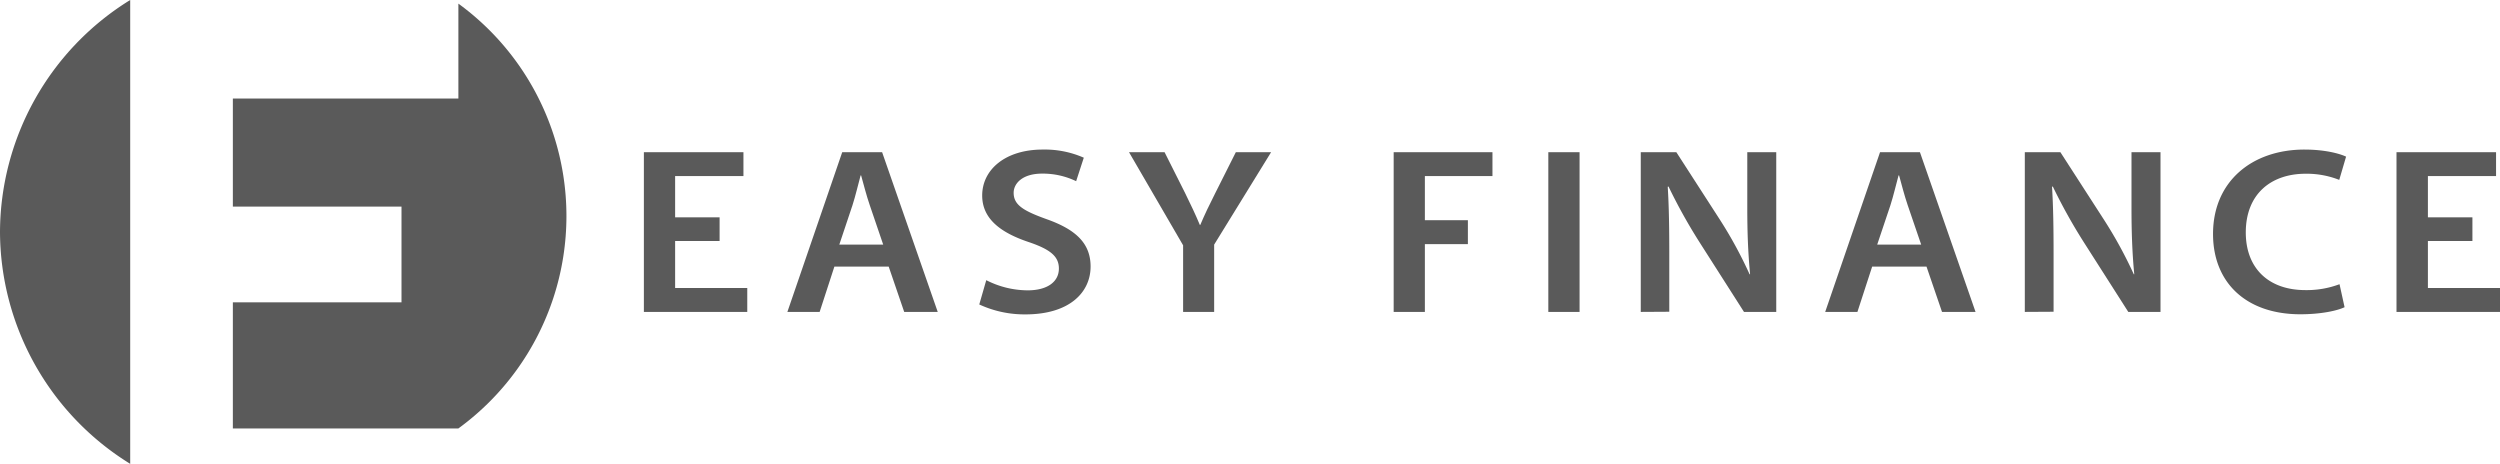
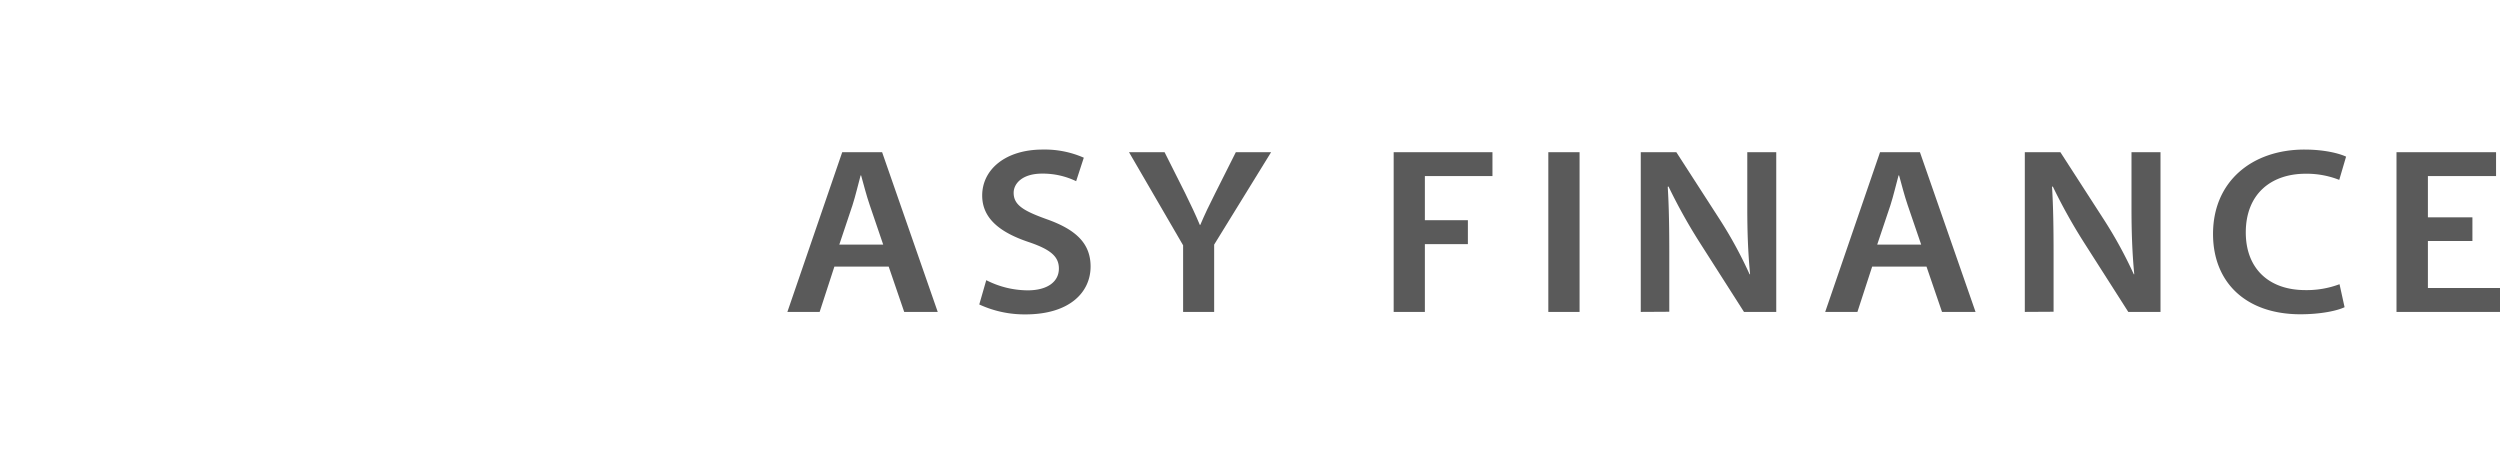
<svg xmlns="http://www.w3.org/2000/svg" id="Layer_1" data-name="Layer 1" viewBox="0 0 614.44 114">
-   <path d="M112.66.86V24.22H57.23V50.78H98.68V74.3H57.23v31h55.43a64.59,64.59,0,0,0,0-104.41Z" fill="#5a5a5a" />
-   <path d="M0,57a67.26,67.26,0,0,0,32,57V0A67.26,67.26,0,0,0,0,57Z" fill="#5a5a5a" />
-   <path d="M176.86,59.24H165.93V70.78h17.73v5.88H158.25V37.4h24.47v5.88H165.93V53.42h10.93Z" fill="#5a5a5a" />
  <path d="M205.07,65.53l-3.62,11.13h-7.93L207,37.4h9.8l13.67,39.26h-8.24l-3.81-11.13Zm12-5.41-3.3-9.68c-.82-2.38-1.5-5.07-2.13-7.33h-.12c-.62,2.26-1.25,5-2,7.33l-3.24,9.68Z" fill="#5a5a5a" />
  <path d="M242.4,68.86a22.57,22.57,0,0,0,10.17,2.5c4.93,0,7.68-2.16,7.68-5.36,0-3-2.12-4.72-7.49-6.53-6.93-2.33-11.36-5.76-11.36-11.41,0-6.41,5.74-11.3,14.85-11.3a23.76,23.76,0,0,1,10.12,2l-1.88,5.77a18.94,18.94,0,0,0-8.36-1.86c-4.87,0-7,2.44-7,4.72,0,3,2.43,4.43,8.05,6.46,7.3,2.57,10.86,6,10.86,11.66,0,6.29-5.12,11.76-16,11.76a26.49,26.49,0,0,1-11.36-2.44Z" fill="#5a5a5a" />
  <path d="M290.78,76.66V60.29L277.48,37.4h8.74l5.06,10.07c1.43,2.92,2.49,5.13,3.61,7.81H295c1.06-2.51,2.25-5,3.68-7.81l5.06-10.07h8.67l-14,22.72V76.66Z" fill="#5a5a5a" />
  <path d="M342.53,37.4h24.28v5.88H350.2V54.12h10.57V60H350.2V76.66h-7.67Z" fill="#5a5a5a" />
  <path d="M388.22,37.4V76.66h-7.68V37.4Z" fill="#5a5a5a" />
  <path d="M403.26,76.66V37.4H412l10.86,16.83A104.93,104.93,0,0,1,430,67.4h.13c-.5-5.24-.69-10.31-.69-16.32V37.4h7.12V76.66h-7.93l-11-17.24a134.18,134.18,0,0,1-7.55-13.58l-.19.06c.31,5.07.38,10.26.38,16.72v14Z" fill="#5a5a5a" />
  <path d="M460.13,65.53l-3.62,11.13h-7.92L462.07,37.4h9.8l13.67,39.26H477.3l-3.81-11.13Zm12.05-5.41-3.31-9.68c-.81-2.38-1.5-5.07-2.12-7.33h-.13c-.62,2.26-1.25,5-2,7.33l-3.25,9.68Z" fill="#5a5a5a" />
  <path d="M497.65,76.66V37.4h8.74l10.86,16.83a106.23,106.23,0,0,1,7.18,13.17h.12c-.5-5.24-.68-10.31-.68-16.32V37.4H531V76.66h-7.92l-11-17.24a134.18,134.18,0,0,1-7.55-13.58l-.19.06c.31,5.07.38,10.26.38,16.72v14Z" fill="#5a5a5a" />
  <path d="M576.24,75.5c-1.81.87-5.8,1.74-10.86,1.74-13.36,0-21.47-7.8-21.47-19.74,0-12.94,9.61-20.74,22.47-20.74,5.06,0,8.68,1,10.23,1.74l-1.68,5.71a21.82,21.82,0,0,0-8.24-1.51c-8.55,0-14.73,5-14.73,14.44,0,8.63,5.43,14.16,14.67,14.16A22.92,22.92,0,0,0,575,69.85Z" fill="#5a5a5a" />
  <path d="M607.66,59.24H596.72V70.78h17.72v5.88H589V37.4h24.47v5.88H596.72V53.42h10.94Z" fill="#5a5a5a" />
</svg>